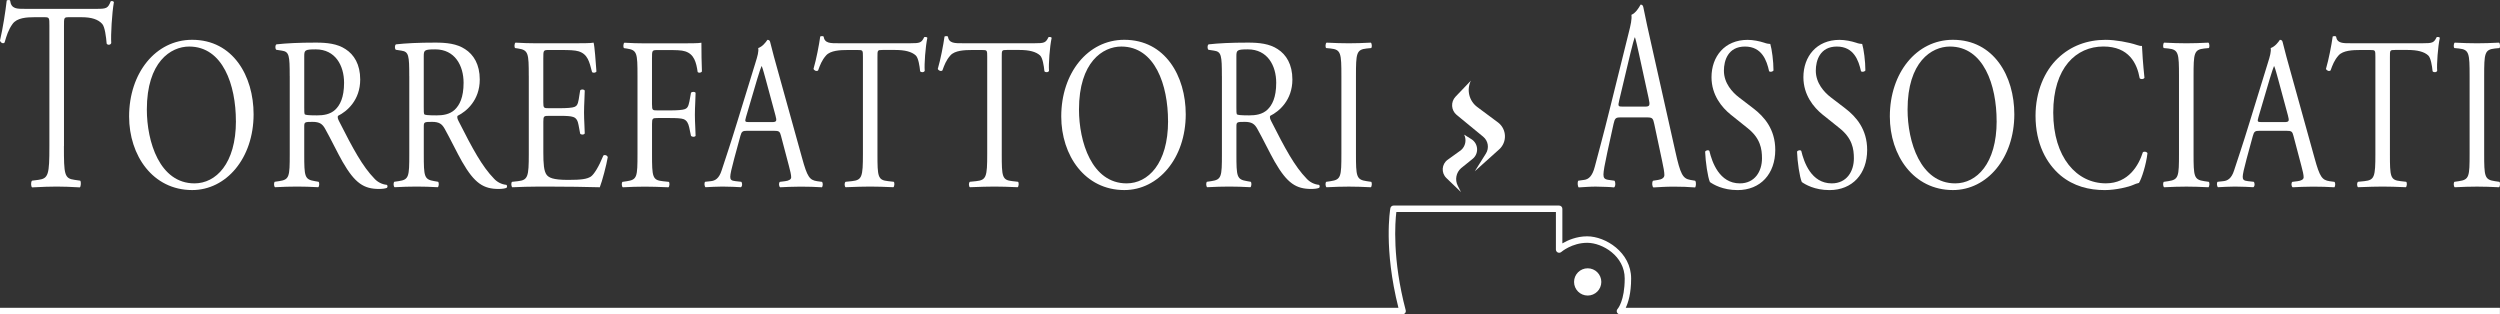
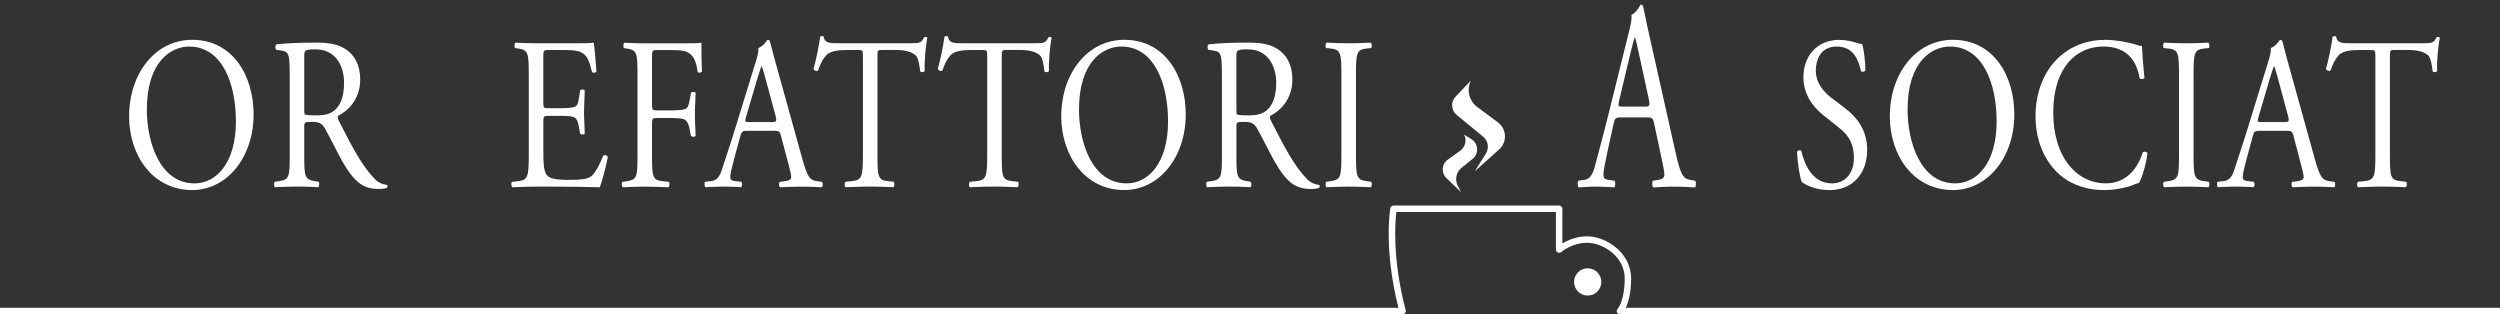
<svg xmlns="http://www.w3.org/2000/svg" id="Layer_2" data-name="Layer 2" viewBox="0 0 773.97 97.31">
  <rect x="0" y="0" width="773.97" height="97.31" fill="#333333" stroke="none" />
  <defs>
    <style>      .cls-1 {        fill: #fff;      }    </style>
  </defs>
  <g id="Layer_1-2" data-name="Layer 1">
    <g>
      <g>
-         <path class="cls-1" d="M19.79,45.26c0,8.75.11,10,3.29,10.42l1.75.25c.33.33.22,1.83-.11,2.08-3.12-.17-4.99-.25-7.18-.25s-4.11.08-7.62.25c-.33-.25-.44-1.67,0-2.08l1.97-.25c3.13-.42,3.4-1.67,3.4-10.42V8c0-2.58,0-2.67-1.64-2.67h-3.02c-2.36,0-5.37.17-6.74,2.08-1.32,1.83-1.86,3.67-2.47,5.75-.44.5-1.21.08-1.43-.58C.88,8.83,1.7,3.49,2.08.16,2.25,0,2.96-.09,3.13.16c.33,2.67,2.14,2.58,4.66,2.58h22.2c2.96,0,3.45-.17,4.28-2.33.27-.17.88-.08.99.25-.6,3.42-.99,10.17-.82,12.67-.22.67-1.15.67-1.42.17-.17-2.08-.55-5.17-1.37-6.09-1.26-1.42-3.34-2.08-6.36-2.08h-3.89c-1.64,0-1.59.08-1.59,2.83v37.1Z" />
        <path class="cls-1" d="M39.97,36.05c0-13.45,8.22-23.73,19.52-23.73,12.66,0,19.02,11.23,19.02,23.06,0,13.58-8.44,23.46-19.02,23.46-12.17,0-19.52-10.69-19.52-22.79ZM73.03,37.47c0-11.09-4-23.06-14.47-23.06-5.7,0-13.1,4.77-13.1,19.5,0,9.95,3.95,22.86,14.75,22.86,6.58,0,12.83-6.05,12.83-19.3Z" />
        <path class="cls-1" d="M89.69,23.55c0-6.39-.16-7.53-2.41-7.87l-1.75-.27c-.38-.34-.38-1.41.05-1.68,3.07-.34,6.85-.54,12.23-.54,3.4,0,6.63.34,9.16,2.02,2.63,1.68,4.55,4.71,4.55,9.41,0,6.39-4.11,9.88-6.85,11.23-.27.4,0,1.08.27,1.61,4.39,8.67,7.29,14.05,11.02,17.88.93,1.01,2.3,1.75,3.78,1.88.27.13.33.67.05.94-.49.2-1.37.34-2.41.34-4.66,0-7.46-1.68-11.35-8.47-1.43-2.49-3.67-7.13-5.37-10.15-.82-1.48-1.7-2.15-3.89-2.15-2.47,0-2.58.07-2.58,1.48v8.47c0,7.06.11,7.87,3.29,8.4l1.15.2c.33.34.22,1.48-.11,1.68-2.47-.13-4.33-.2-6.52-.2-2.3,0-4.28.07-6.85.2-.33-.2-.44-1.21-.11-1.68l1.37-.2c3.18-.47,3.29-1.34,3.29-8.4v-24.14ZM94.19,33.16c0,1.21,0,1.95.16,2.22.16.2.99.34,3.78.34,1.97,0,4.06-.27,5.65-1.75,1.48-1.41,2.74-3.77,2.74-8.34,0-5.31-2.69-10.35-8.77-10.35-3.4,0-3.56.27-3.56,2.15v15.73Z" />
-         <path class="cls-1" d="M126.7,23.55c0-6.39-.16-7.53-2.41-7.87l-1.75-.27c-.38-.34-.38-1.41.05-1.68,3.07-.34,6.85-.54,12.23-.54,3.4,0,6.63.34,9.16,2.02,2.63,1.68,4.55,4.71,4.55,9.41,0,6.39-4.11,9.88-6.85,11.23-.27.4,0,1.08.27,1.61,4.39,8.67,7.29,14.05,11.02,17.88.93,1.01,2.3,1.75,3.78,1.88.27.13.33.67.05.94-.49.2-1.37.34-2.41.34-4.66,0-7.46-1.68-11.35-8.47-1.43-2.49-3.67-7.13-5.37-10.15-.82-1.48-1.7-2.15-3.89-2.15-2.47,0-2.58.07-2.58,1.48v8.47c0,7.06.11,7.87,3.29,8.4l1.15.2c.33.34.22,1.48-.11,1.68-2.47-.13-4.33-.2-6.52-.2-2.3,0-4.28.07-6.85.2-.33-.2-.44-1.21-.11-1.68l1.37-.2c3.18-.47,3.29-1.34,3.29-8.4v-24.14ZM131.19,33.16c0,1.21,0,1.95.16,2.22.16.2.99.34,3.78.34,1.97,0,4.06-.27,5.65-1.75,1.48-1.41,2.74-3.77,2.74-8.34,0-5.31-2.69-10.35-8.77-10.35-3.4,0-3.56.27-3.56,2.15v15.73Z" />
        <path class="cls-1" d="M163.7,23.48c0-6.99-.11-8-3.34-8.47l-.88-.13c-.33-.27-.22-1.48.11-1.68,2.36.13,4.22.2,6.47.2h10.31c3.51,0,6.74,0,7.4-.2.33,1.14.66,5.98.88,8.94-.22.4-1.1.54-1.37.13-.82-3.16-1.32-5.51-4.17-6.39-1.15-.34-2.91-.4-5.32-.4h-3.95c-1.64,0-1.64.13-1.64,2.69v13.45c0,1.88.16,1.88,1.81,1.88h3.18c2.3,0,4-.13,4.66-.4.66-.27,1.04-.67,1.32-2.35l.44-2.76c.27-.4,1.21-.4,1.42.07,0,1.61-.22,4.24-.22,6.79,0,2.42.22,4.97.22,6.45-.22.47-1.15.47-1.42.07l-.49-2.62c-.22-1.21-.6-2.22-1.7-2.55-.77-.27-2.08-.34-4.22-.34h-3.18c-1.64,0-1.81.07-1.81,1.81v9.48c0,3.56.16,5.85,1.04,6.99.66.81,1.81,1.55,6.63,1.55,4.22,0,5.81-.27,7.02-1.01.99-.67,2.47-3.03,3.89-6.52.38-.34,1.15-.13,1.37.47-.38,2.35-1.75,7.53-2.47,9.34-4.93-.13-9.81-.2-14.69-.2h-4.93c-2.36,0-4.22.07-7.46.2-.33-.2-.44-1.28-.11-1.68l1.81-.2c3.12-.34,3.4-1.34,3.4-8.4v-24.2Z" />
        <path class="cls-1" d="M201.86,32.36c0,1.82.16,1.82,1.81,1.82h3.73c2.25,0,4-.13,4.66-.4.6-.27,1.04-.61,1.37-2.35l.49-2.69c.27-.4,1.21-.4,1.43,0,0,1.61-.22,4.3-.22,6.79s.22,4.98.22,6.52c-.22.4-1.04.4-1.43,0l-.55-2.62c-.27-1.21-.71-2.15-1.75-2.55-.77-.27-2.14-.34-4.22-.34h-3.73c-1.64,0-1.81.07-1.81,1.81v9.35c0,7.06.11,8.07,3.34,8.4l1.86.2c.33.27.22,1.48-.11,1.68-3.24-.13-5.1-.2-7.29-.2-2.41,0-4.28.07-6.85.2-.33-.2-.44-1.28-.11-1.68l1.37-.2c3.18-.47,3.29-1.34,3.29-8.4v-24.2c0-7.06-.11-8-3.29-8.47l-.88-.13c-.33-.27-.22-1.48.11-1.68,2.3.13,4.17.2,6.36.2h10.09c3.51,0,6.69,0,7.4-.2,0,3.09.05,6.32.16,8.87-.16.4-.93.6-1.32.2-.44-3.03-1.1-5.51-3.84-6.39-1.21-.4-3.02-.4-5.32-.4h-3.34c-1.64,0-1.64.13-1.64,2.69v14.19Z" />
        <path class="cls-1" d="M241.82,42.17c-.38-1.48-.6-1.68-2.25-1.68h-8.28c-1.37,0-1.7.2-2.08,1.61l-1.92,7.06c-.82,3.03-1.21,4.84-1.21,5.58,0,.81.27,1.21,1.59,1.34l1.81.2c.38.34.38,1.41-.11,1.68-1.42-.13-3.12-.13-5.7-.2-1.81,0-3.78.13-5.26.2-.33-.27-.44-1.34-.11-1.68l1.81-.2c1.32-.13,2.52-.87,3.29-3.29.99-3.09,2.52-7.46,4.82-14.99l5.59-18.15c.77-2.42,1.1-3.7.93-4.77,1.32-.47,2.25-1.68,2.85-2.55.33,0,.71.13.82.6.71,2.96,1.59,6.05,2.41,9.01l7.51,27.03c1.59,5.78,2.3,6.79,4.66,7.13l1.48.2c.38.34.27,1.41,0,1.68-2.25-.13-4.17-.2-6.63-.2-2.63,0-4.71.13-6.3.2-.44-.27-.49-1.34-.11-1.68l1.59-.2c1.15-.13,1.92-.54,1.92-1.21,0-.74-.27-1.95-.71-3.56l-2.41-9.14ZM230.97,36.19c-.44,1.55-.38,1.61,1.15,1.61h6.74c1.59,0,1.7-.27,1.21-2.08l-2.96-10.96c-.44-1.61-.93-3.43-1.26-4.24h-.11c-.17.34-.71,1.95-1.32,3.97l-3.45,11.7Z" />
        <path class="cls-1" d="M271.65,47.68c0,7.06.11,8.07,3.29,8.4l1.75.2c.33.27.22,1.48-.11,1.68-3.12-.13-4.99-.2-7.18-.2s-4.11.07-7.62.2c-.33-.2-.44-1.34,0-1.68l1.97-.2c3.12-.34,3.4-1.34,3.4-8.4v-30.05c0-2.08,0-2.15-1.64-2.15h-3.02c-2.36,0-5.37.13-6.74,1.68-1.32,1.48-1.86,2.96-2.47,4.64-.44.4-1.21.07-1.43-.47.88-3.03,1.7-7.33,2.08-10.02.17-.13.88-.2,1.04,0,.33,2.15,2.14,2.08,4.66,2.08h22.2c2.96,0,3.45-.13,4.28-1.88.27-.13.88-.07.99.2-.6,2.76-.99,8.2-.82,10.22-.22.54-1.15.54-1.42.13-.17-1.68-.55-4.17-1.37-4.91-1.26-1.14-3.34-1.68-6.36-1.68h-3.89c-1.64,0-1.59.07-1.59,2.29v29.92Z" />
        <path class="cls-1" d="M310.13,47.68c0,7.06.11,8.07,3.29,8.4l1.75.2c.33.27.22,1.48-.11,1.68-3.12-.13-4.99-.2-7.18-.2s-4.11.07-7.62.2c-.33-.2-.44-1.34,0-1.68l1.97-.2c3.12-.34,3.4-1.34,3.4-8.4v-30.05c0-2.08,0-2.15-1.64-2.15h-3.02c-2.36,0-5.37.13-6.74,1.68-1.32,1.48-1.86,2.96-2.47,4.64-.44.4-1.21.07-1.43-.47.88-3.03,1.7-7.33,2.08-10.02.17-.13.88-.2,1.04,0,.33,2.15,2.14,2.08,4.66,2.08h22.2c2.96,0,3.45-.13,4.28-1.88.27-.13.88-.07.99.2-.6,2.76-.99,8.2-.82,10.22-.22.54-1.15.54-1.42.13-.17-1.68-.55-4.17-1.37-4.91-1.26-1.14-3.34-1.68-6.36-1.68h-3.89c-1.64,0-1.59.07-1.59,2.29v29.92Z" />
        <path class="cls-1" d="M328.55,36.05c0-13.45,8.22-23.73,19.52-23.73,12.66,0,19.02,11.23,19.02,23.06,0,13.58-8.44,23.46-19.02,23.46-12.17,0-19.52-10.69-19.52-22.79ZM361.61,37.47c0-11.09-4-23.06-14.47-23.06-5.7,0-13.1,4.77-13.1,19.5,0,9.95,3.95,22.86,14.75,22.86,6.58,0,12.83-6.05,12.83-19.3Z" />
        <path class="cls-1" d="M378.28,23.55c0-6.39-.16-7.53-2.41-7.87l-1.75-.27c-.38-.34-.38-1.41.05-1.68,3.07-.34,6.85-.54,12.23-.54,3.4,0,6.63.34,9.16,2.02,2.63,1.68,4.55,4.71,4.55,9.41,0,6.39-4.11,9.88-6.85,11.23-.27.4,0,1.08.27,1.61,4.39,8.67,7.29,14.05,11.02,17.88.93,1.01,2.3,1.75,3.78,1.88.27.13.33.67.05.94-.49.2-1.37.34-2.41.34-4.66,0-7.46-1.68-11.35-8.47-1.43-2.49-3.67-7.13-5.37-10.15-.82-1.48-1.7-2.15-3.89-2.15-2.47,0-2.58.07-2.58,1.48v8.47c0,7.06.11,7.87,3.29,8.4l1.15.2c.33.34.22,1.48-.11,1.68-2.47-.13-4.33-.2-6.52-.2-2.3,0-4.28.07-6.85.2-.33-.2-.44-1.21-.11-1.68l1.37-.2c3.18-.47,3.29-1.34,3.29-8.4v-24.14ZM382.77,33.16c0,1.21,0,1.95.16,2.22.16.2.99.34,3.78.34,1.97,0,4.06-.27,5.65-1.75,1.48-1.41,2.74-3.77,2.74-8.34,0-5.31-2.69-10.35-8.77-10.35-3.4,0-3.56.27-3.56,2.15v15.73Z" />
        <path class="cls-1" d="M415.28,23.62c0-7.13-.11-8.27-3.34-8.61l-1.37-.13c-.33-.27-.22-1.48.11-1.68,2.74.13,4.61.2,6.91.2s4.06-.07,6.8-.2c.33.2.44,1.41.11,1.68l-1.37.13c-3.23.34-3.34,1.48-3.34,8.61v23.93c0,7.13.11,8.07,3.34,8.54l1.37.2c.33.27.22,1.48-.11,1.68-2.74-.13-4.6-.2-6.8-.2-2.3,0-4.17.07-6.91.2-.33-.2-.44-1.28-.11-1.68l1.37-.2c3.24-.47,3.34-1.41,3.34-8.54v-23.93Z" />
        <path class="cls-1" d="M512.15,38.43c-.38-1.83-.6-2.08-2.25-2.08h-8.28c-1.37,0-1.7.25-2.08,2l-1.92,8.75c-.82,3.75-1.21,6-1.21,6.92,0,1,.27,1.5,1.59,1.67l1.81.25c.38.42.38,1.75-.11,2.08-1.42-.17-3.12-.17-5.7-.25-1.81,0-3.78.17-5.26.25-.33-.33-.44-1.67-.11-2.08l1.81-.25c1.32-.17,2.52-1.08,3.29-4.08.99-3.84,2.52-9.25,4.82-18.59l5.59-22.51c.77-3,1.1-4.59.93-5.92,1.32-.58,2.25-2.08,2.85-3.17.33,0,.71.17.82.75.71,3.67,1.59,7.5,2.41,11.17l7.51,33.52c1.59,7.17,2.3,8.42,4.66,8.84l1.48.25c.38.42.27,1.75,0,2.08-2.25-.17-4.17-.25-6.63-.25-2.63,0-4.71.17-6.3.25-.44-.33-.49-1.67-.11-2.08l1.59-.25c1.15-.17,1.92-.67,1.92-1.5,0-.92-.27-2.42-.71-4.42l-2.41-11.34ZM501.3,31.01c-.44,1.92-.38,2,1.15,2h6.74c1.59,0,1.7-.33,1.21-2.58l-2.96-13.59c-.44-2-.93-4.25-1.26-5.25h-.11c-.17.42-.71,2.42-1.32,4.92l-3.45,14.51Z" />
-         <path class="cls-1" d="M537.92,58.85c-4.6,0-7.51-1.75-8.55-2.49-.66-1.48-1.37-6.25-1.48-9.41.27-.47,1.1-.6,1.32-.2.82,3.43,3.07,10.02,9.43,10.02,4.61,0,6.85-3.7,6.85-7.73,0-2.96-.49-6.25-4.5-9.41l-5.21-4.17c-2.74-2.22-5.92-6.05-5.92-11.56,0-6.39,4.06-11.56,11.18-11.56,1.7,0,3.67.4,5.1.87.71.27,1.48.4,1.92.4.49,1.61.99,5.38.99,8.2-.22.4-1.1.6-1.37.2-.71-3.23-2.19-7.6-7.46-7.6s-6.52,4.37-6.52,7.46c0,3.9,2.63,6.72,4.66,8.27l4.39,3.36c3.45,2.62,6.85,6.52,6.85,12.91,0,7.4-4.55,12.44-11.68,12.44Z" />
        <path class="cls-1" d="M566.37,58.85c-4.6,0-7.51-1.75-8.55-2.49-.66-1.48-1.37-6.25-1.48-9.41.27-.47,1.1-.6,1.32-.2.82,3.43,3.07,10.02,9.43,10.02,4.61,0,6.85-3.7,6.85-7.73,0-2.96-.49-6.25-4.5-9.41l-5.21-4.17c-2.74-2.22-5.92-6.05-5.92-11.56,0-6.39,4.06-11.56,11.18-11.56,1.7,0,3.67.4,5.1.87.71.27,1.48.4,1.92.4.49,1.61.99,5.38.99,8.2-.22.4-1.1.6-1.37.2-.71-3.23-2.19-7.6-7.46-7.6s-6.52,4.37-6.52,7.46c0,3.9,2.63,6.72,4.66,8.27l4.39,3.36c3.45,2.62,6.85,6.52,6.85,12.91,0,7.4-4.55,12.44-11.68,12.44Z" />
        <path class="cls-1" d="M585.07,36.05c0-13.45,8.22-23.73,19.52-23.73,12.66,0,19.02,11.23,19.02,23.06,0,13.58-8.44,23.46-19.02,23.46-12.17,0-19.52-10.69-19.52-22.79ZM618.13,37.47c0-11.09-4-23.06-14.47-23.06-5.7,0-13.1,4.77-13.1,19.5,0,9.95,3.95,22.86,14.75,22.86,6.58,0,12.83-6.05,12.83-19.3Z" />
        <path class="cls-1" d="M637.09,18.04c4-3.83,9.1-5.71,14.8-5.71,2.96,0,7.13.74,9.7,1.61.66.2,1.04.34,1.54.27.05,1.55.33,5.78.77,9.88-.27.47-1.1.54-1.48.13-.82-4.57-3.29-9.82-11.24-9.82-8.39,0-15.52,6.52-15.52,20.44s7.29,21.92,16.28,21.92c7.07,0,10.2-5.65,11.46-9.61.38-.34,1.21-.2,1.43.27-.38,3.5-1.81,7.93-2.63,9.21-.66.13-1.32.4-1.92.67-1.21.54-5.15,1.55-8.66,1.55-4.93,0-9.65-1.21-13.65-4.5-4.39-3.7-7.79-9.82-7.79-18.49,0-7.46,2.74-13.85,6.91-17.82Z" />
        <path class="cls-1" d="M674.59,23.62c0-7.13-.11-8.27-3.34-8.61l-1.37-.13c-.33-.27-.22-1.48.11-1.68,2.74.13,4.61.2,6.91.2s4.06-.07,6.8-.2c.33.2.44,1.41.11,1.68l-1.37.13c-3.23.34-3.34,1.48-3.34,8.61v23.93c0,7.13.11,8.07,3.34,8.54l1.37.2c.33.27.22,1.48-.11,1.68-2.74-.13-4.6-.2-6.8-.2-2.3,0-4.17.07-6.91.2-.33-.2-.44-1.28-.11-1.68l1.37-.2c3.24-.47,3.34-1.41,3.34-8.54v-23.93Z" />
        <path class="cls-1" d="M710.06,42.17c-.38-1.48-.6-1.68-2.25-1.68h-8.28c-1.37,0-1.7.2-2.08,1.61l-1.92,7.06c-.82,3.03-1.21,4.84-1.21,5.58,0,.81.27,1.21,1.59,1.34l1.81.2c.38.34.38,1.41-.11,1.68-1.42-.13-3.12-.13-5.7-.2-1.81,0-3.78.13-5.26.2-.33-.27-.44-1.34-.11-1.68l1.81-.2c1.32-.13,2.52-.87,3.29-3.29.99-3.09,2.52-7.46,4.82-14.99l5.59-18.15c.77-2.42,1.1-3.7.93-4.77,1.32-.47,2.25-1.68,2.85-2.55.33,0,.71.13.82.6.71,2.96,1.59,6.05,2.41,9.01l7.51,27.03c1.59,5.78,2.3,6.79,4.66,7.13l1.48.2c.38.34.27,1.41,0,1.68-2.25-.13-4.17-.2-6.63-.2-2.63,0-4.71.13-6.3.2-.44-.27-.49-1.34-.11-1.68l1.59-.2c1.15-.13,1.92-.54,1.92-1.21,0-.74-.27-1.95-.71-3.56l-2.41-9.14ZM699.21,36.19c-.44,1.55-.38,1.61,1.15,1.61h6.74c1.59,0,1.7-.27,1.21-2.08l-2.96-10.96c-.44-1.61-.93-3.43-1.26-4.24h-.11c-.17.34-.71,1.95-1.32,3.97l-3.45,11.7Z" />
        <path class="cls-1" d="M739.89,47.68c0,7.06.11,8.07,3.29,8.4l1.75.2c.33.27.22,1.48-.11,1.68-3.12-.13-4.99-.2-7.18-.2s-4.11.07-7.62.2c-.33-.2-.44-1.34,0-1.68l1.97-.2c3.13-.34,3.4-1.34,3.4-8.4v-30.05c0-2.08,0-2.15-1.64-2.15h-3.02c-2.36,0-5.37.13-6.74,1.68-1.32,1.48-1.86,2.96-2.47,4.64-.44.4-1.21.07-1.43-.47.88-3.03,1.7-7.33,2.08-10.02.17-.13.88-.2,1.04,0,.33,2.15,2.14,2.08,4.66,2.08h22.2c2.96,0,3.45-.13,4.28-1.88.27-.13.88-.07.99.2-.6,2.76-.99,8.2-.82,10.22-.22.54-1.15.54-1.42.13-.17-1.68-.55-4.17-1.37-4.91-1.26-1.14-3.34-1.68-6.36-1.68h-3.89c-1.64,0-1.59.07-1.59,2.29v29.92Z" />
-         <path class="cls-1" d="M764.56,23.62c0-7.13-.11-8.27-3.34-8.61l-1.37-.13c-.33-.27-.22-1.48.11-1.68,2.74.13,4.61.2,6.91.2s4.06-.07,6.8-.2c.33.2.44,1.41.11,1.68l-1.37.13c-3.23.34-3.34,1.48-3.34,8.61v23.93c0,7.13.11,8.07,3.34,8.54l1.37.2c.33.27.22,1.48-.11,1.68-2.74-.13-4.6-.2-6.8-.2-2.3,0-4.17.07-6.91.2-.33-.2-.44-1.28-.11-1.68l1.37-.2c3.24-.47,3.34-1.41,3.34-8.54v-23.93Z" />
      </g>
      <path class="cls-1" d="M453.28,41.68h0c.82,1.64.41,3.64-.99,4.82l-4.11,2.96c-1.87,1.34-2.06,4.05-.4,5.65l4.52,4.36-1-1.98c-.93-1.84-.51-4.07,1.04-5.43l3.55-2.86c2.02-1.62,1.83-4.75-.37-6.12l-2.24-1.4Z" />
      <path class="cls-1" d="M455.38,24.95l-4.75,4.97c-1.56,1.63-1.4,4.23.34,5.66l8.2,6.74c1.56,1.28,1.92,3.51.85,5.22l-3.45,5.49,7.55-6.78c2.5-2.24,2.37-6.19-.26-8.27l-6.52-4.85c-2.55-1.9-3.37-5.35-1.96-8.19h0Z" />
      <path class="cls-1" d="M773.95,97.31h-272.43c-.4,0-.77-.24-.92-.61-.16-.37-.07-.8.21-1.09.01-.01,2.18-2.44,2.18-9.39s-6.88-11.05-11.61-11.05-8.01,2.82-8.04,2.85c-.3.25-.71.31-1.07.14-.35-.16-.58-.52-.58-.91v-11.61h-49.4c-.37,3.08-1.3,14.53,2.9,30.4.08.3.01.62-.17.87-.19.25-.48.39-.79.39H0v-2h432.94c-4.62-18.34-2.59-30.32-2.5-30.83.08-.48.5-.83.98-.83h51.27c.55,0,1,.45,1,1v10.71c1.63-.96,4.37-2.19,7.68-2.19,5.68,0,13.61,4.96,13.61,13.05,0,4.61-.9,7.48-1.67,9.08h270.64v2Z" />
      <circle class="cls-1" cx="491.53" cy="87.28" r="4.22" />
    </g>
  </g>
</svg>